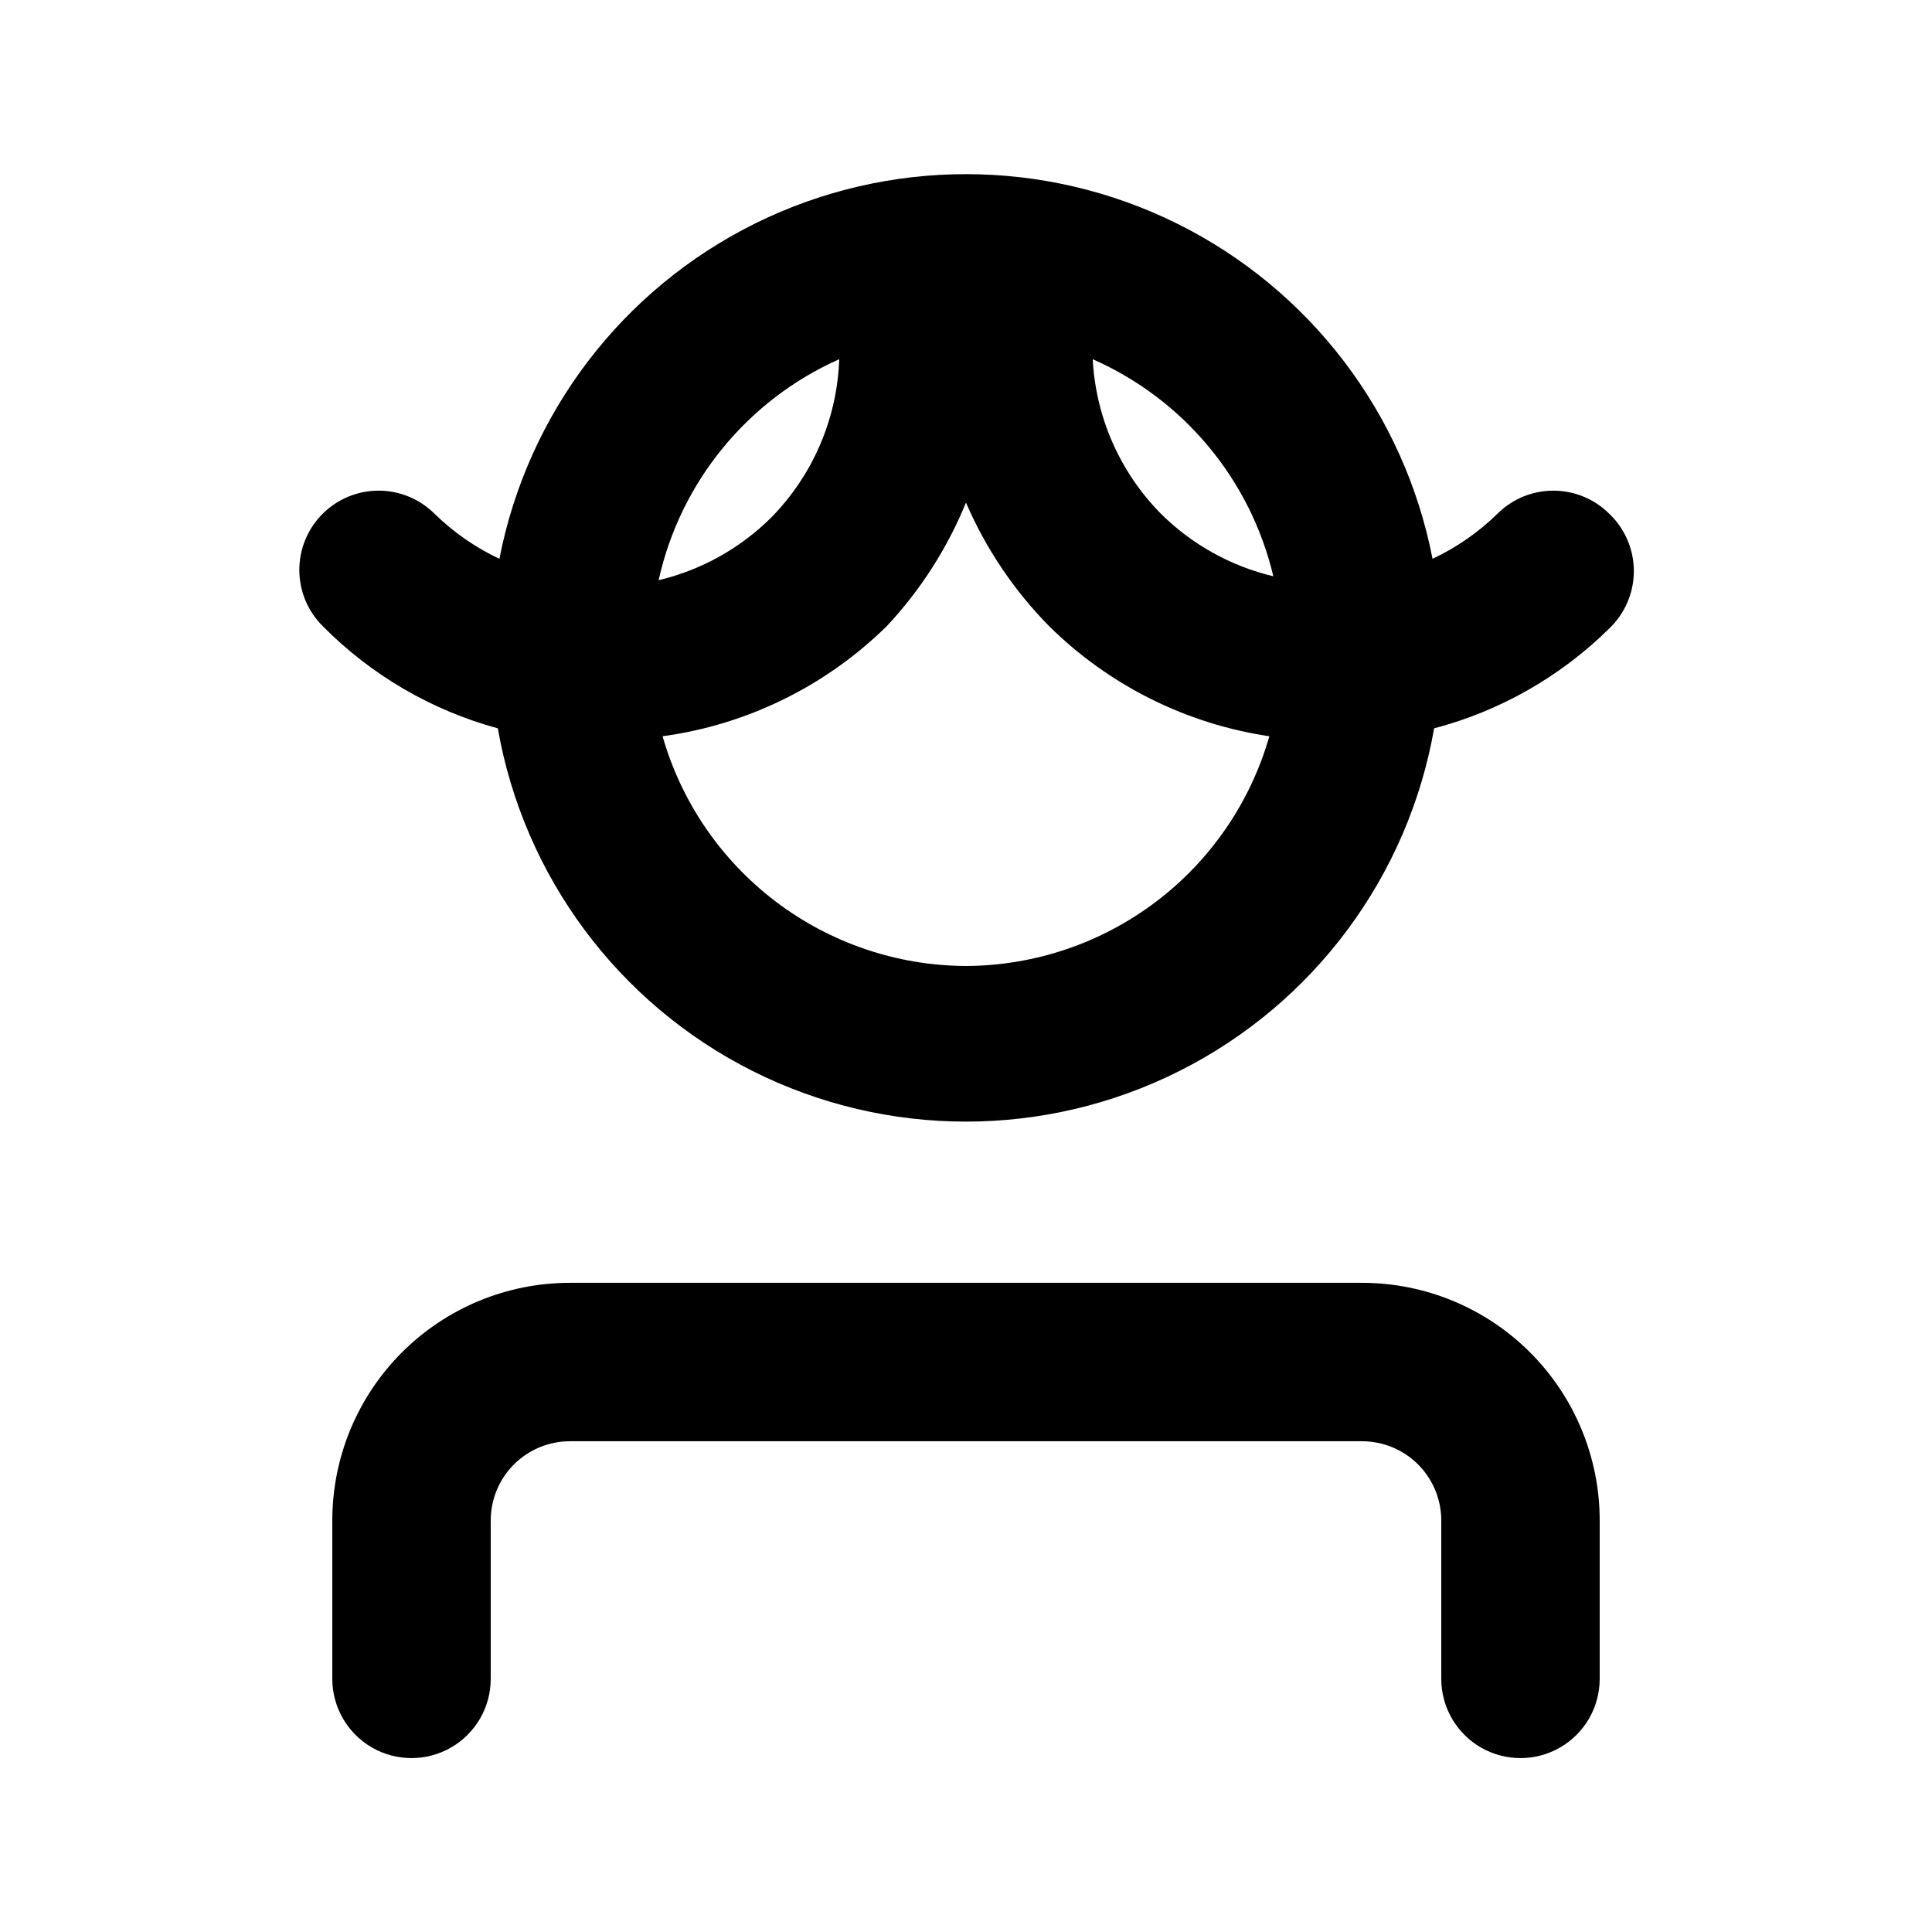
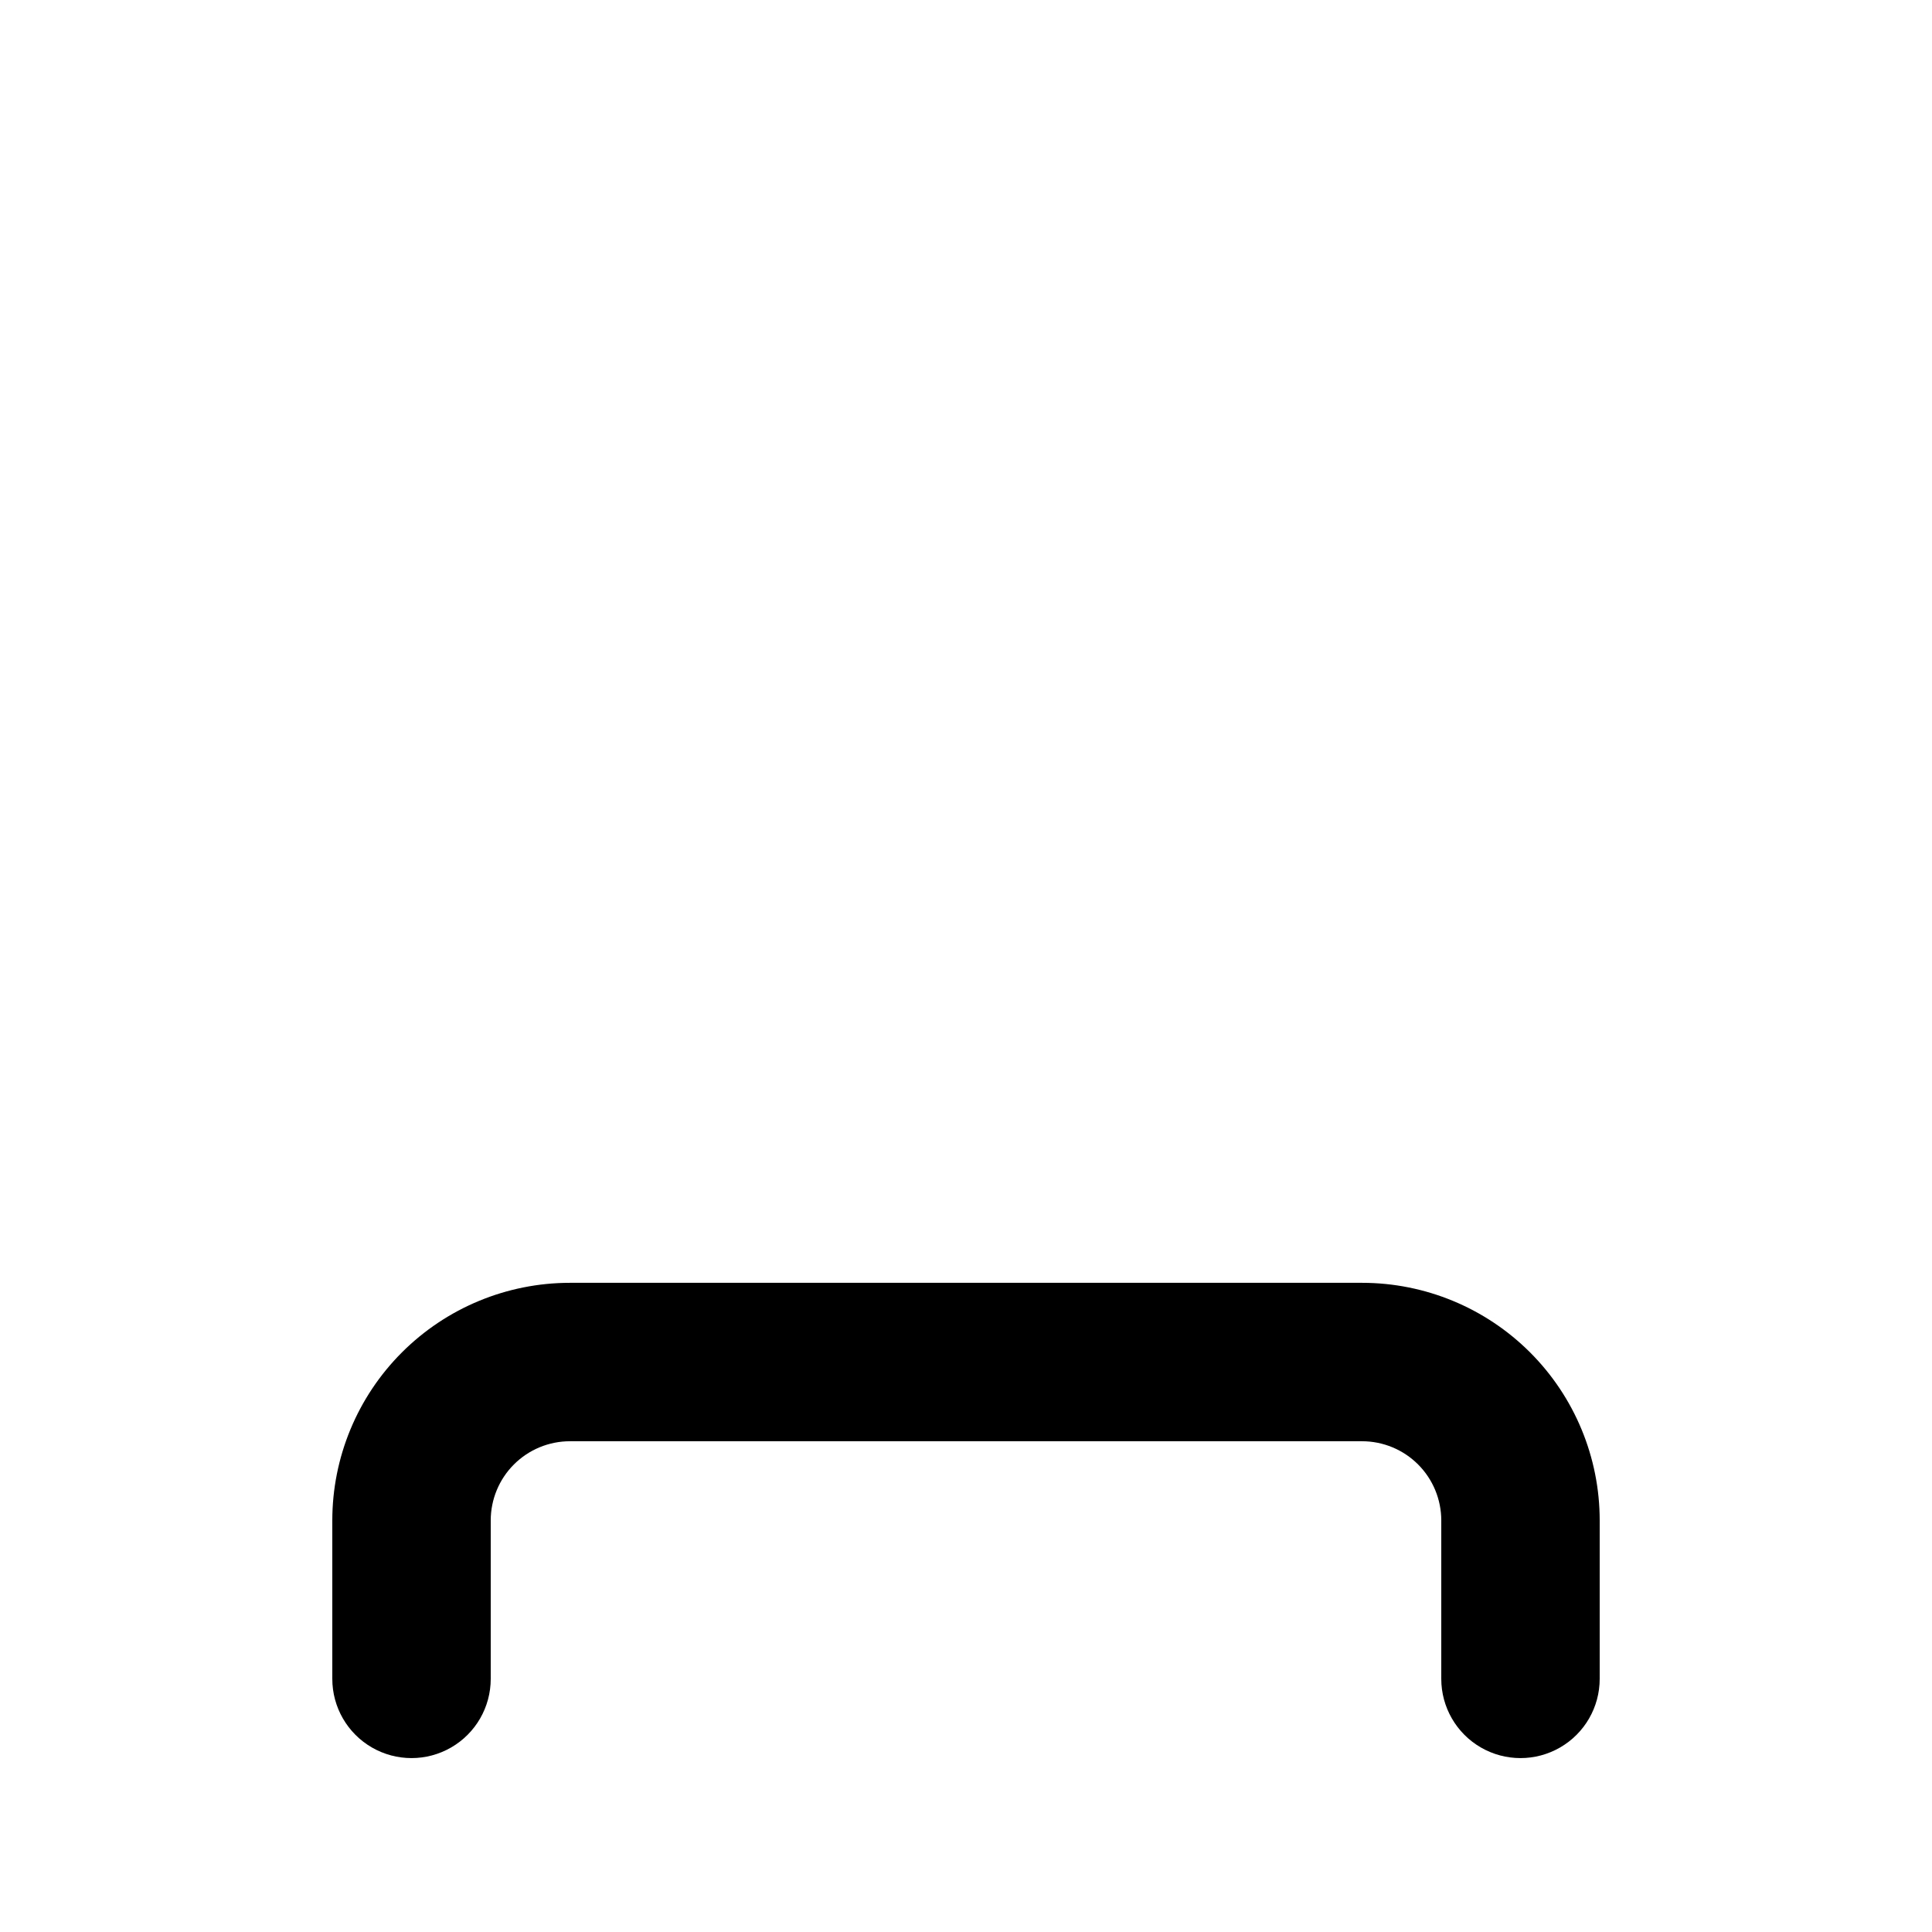
<svg xmlns="http://www.w3.org/2000/svg" fill="#000000" width="800px" height="800px" version="1.1" viewBox="144 144 512 512">
  <g>
-     <path d="m570.45 280.13c-3.934-3.91-9.254-6.102-14.797-6.102-5.547 0-10.867 2.191-14.801 6.102-5.027 4.922-10.848 8.969-17.215 11.965-7.488-38.57-32.551-71.438-67.762-88.871-35.215-17.43-76.547-17.43-111.76 0-35.215 17.434-60.277 50.301-67.766 88.871-6.367-2.996-12.184-7.043-17.215-11.965-3.934-3.91-9.254-6.102-14.797-6.102-5.547 0-10.867 2.191-14.801 6.102-3.973 3.941-6.211 9.309-6.211 14.906 0 5.598 2.238 10.961 6.211 14.902 12.812 12.953 28.812 22.297 46.391 27.082 6.875 39.234 31.906 72.91 67.496 90.801 35.59 17.891 77.547 17.891 113.14 0 35.594-17.891 60.621-51.566 67.496-90.801 17.512-4.606 33.508-13.727 46.391-26.449 4.172-3.965 6.535-9.469 6.535-15.223 0-5.754-2.363-11.254-6.535-15.219zm-89.008 16.582 0.004 0.004c-11.273-2.68-21.59-8.422-29.809-16.586-10.828-10.973-17.25-25.539-18.055-40.934 24.086 10.613 41.805 31.902 47.863 57.52zm-115.04-57.516c-0.547 15.762-6.988 30.742-18.051 41.984-8.223 8.164-18.539 13.902-29.809 16.582 5.758-26.008 23.52-47.742 47.859-58.566zm33.59 160.8c-18.188-0.074-35.859-6.047-50.359-17.027-14.496-10.977-25.039-26.367-30.043-43.852 22.434-3.062 43.27-13.301 59.41-29.18 8.938-9.543 16.051-20.641 20.992-32.746 5.254 12.188 12.727 23.293 22.039 32.746 15.859 15.68 36.301 25.902 58.359 29.18-5 17.484-15.543 32.875-30.043 43.852-14.5 10.98-32.172 16.953-50.355 17.027z" />
    <path d="m504.96 483.96h-209.92c-16.703 0-32.723 6.637-44.531 18.445-11.812 11.812-18.445 27.832-18.445 44.531v41.984c0 7.5 4 14.43 10.496 18.18s14.496 3.75 20.992 0c6.496-3.75 10.496-10.68 10.496-18.18v-41.984c0-5.566 2.211-10.906 6.148-14.844 3.938-3.934 9.277-6.148 14.844-6.148h209.92c5.57 0 10.91 2.215 14.844 6.148 3.938 3.938 6.148 9.277 6.148 14.844v41.984c0 7.5 4.004 14.43 10.496 18.18 6.496 3.75 14.5 3.75 20.992 0 6.496-3.75 10.496-10.68 10.496-18.18v-41.984c0-16.699-6.633-32.719-18.445-44.531-11.809-11.809-27.828-18.445-44.531-18.445z" />
  </g>
</svg>